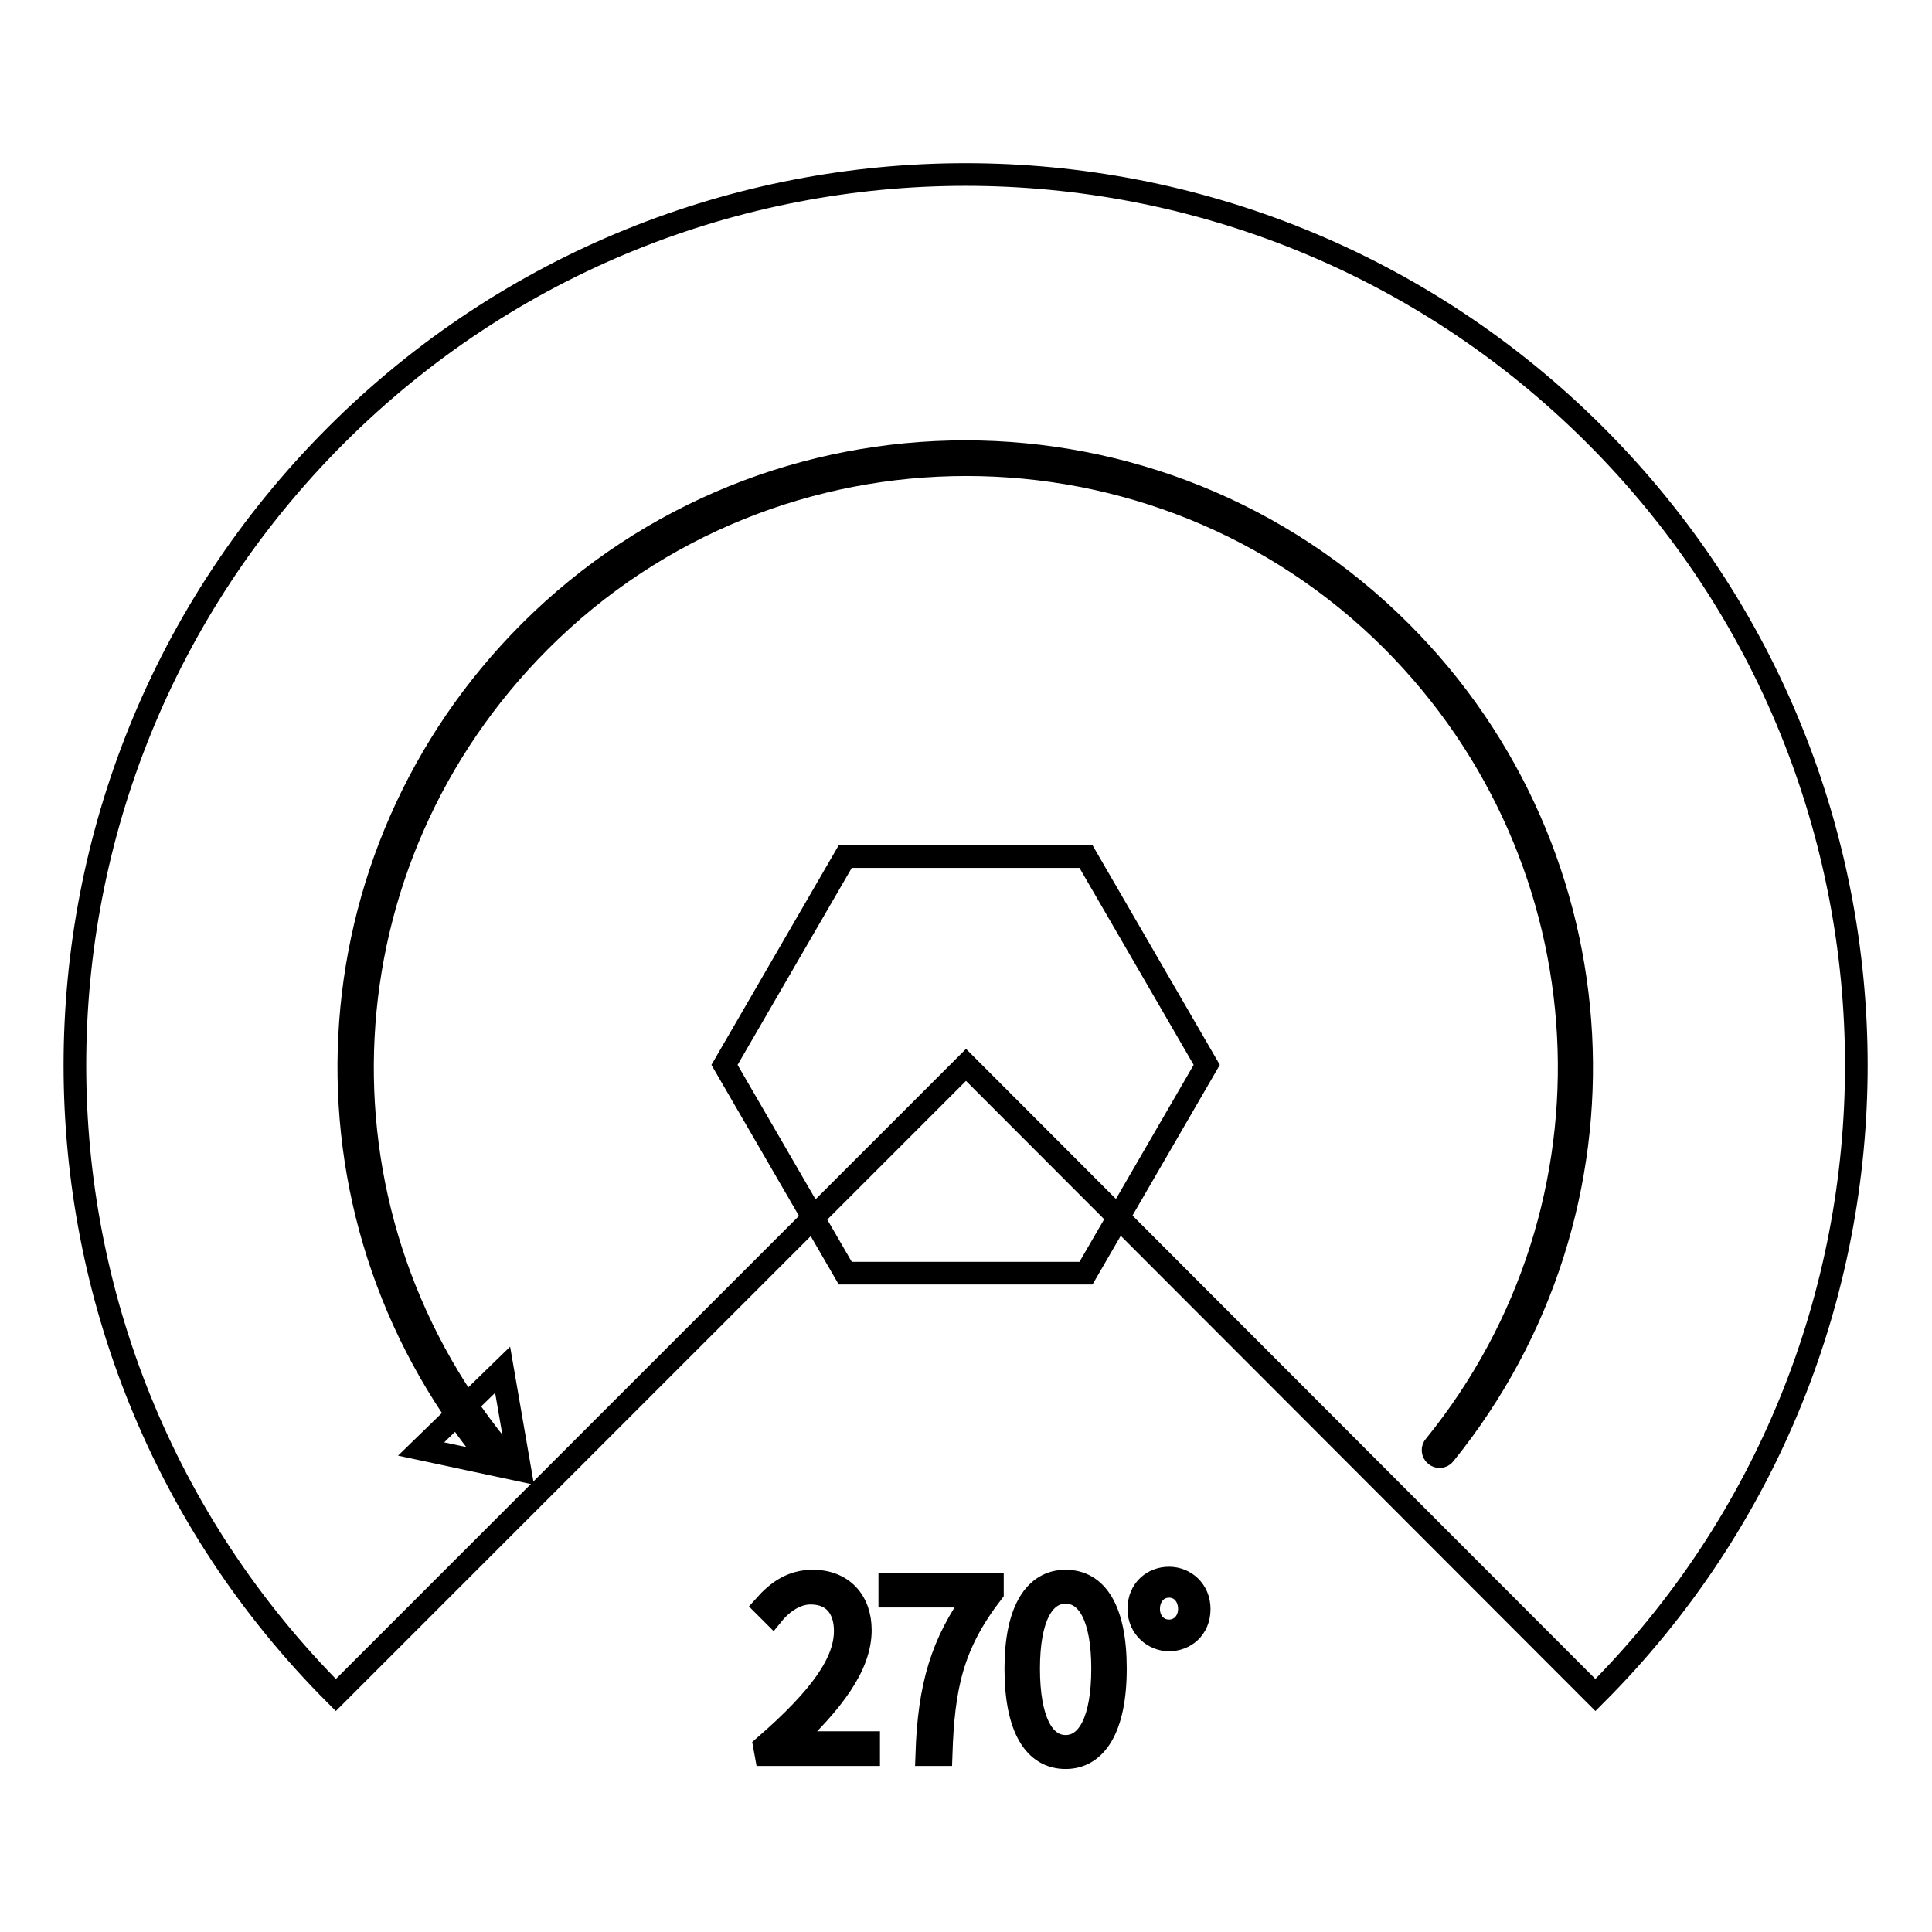
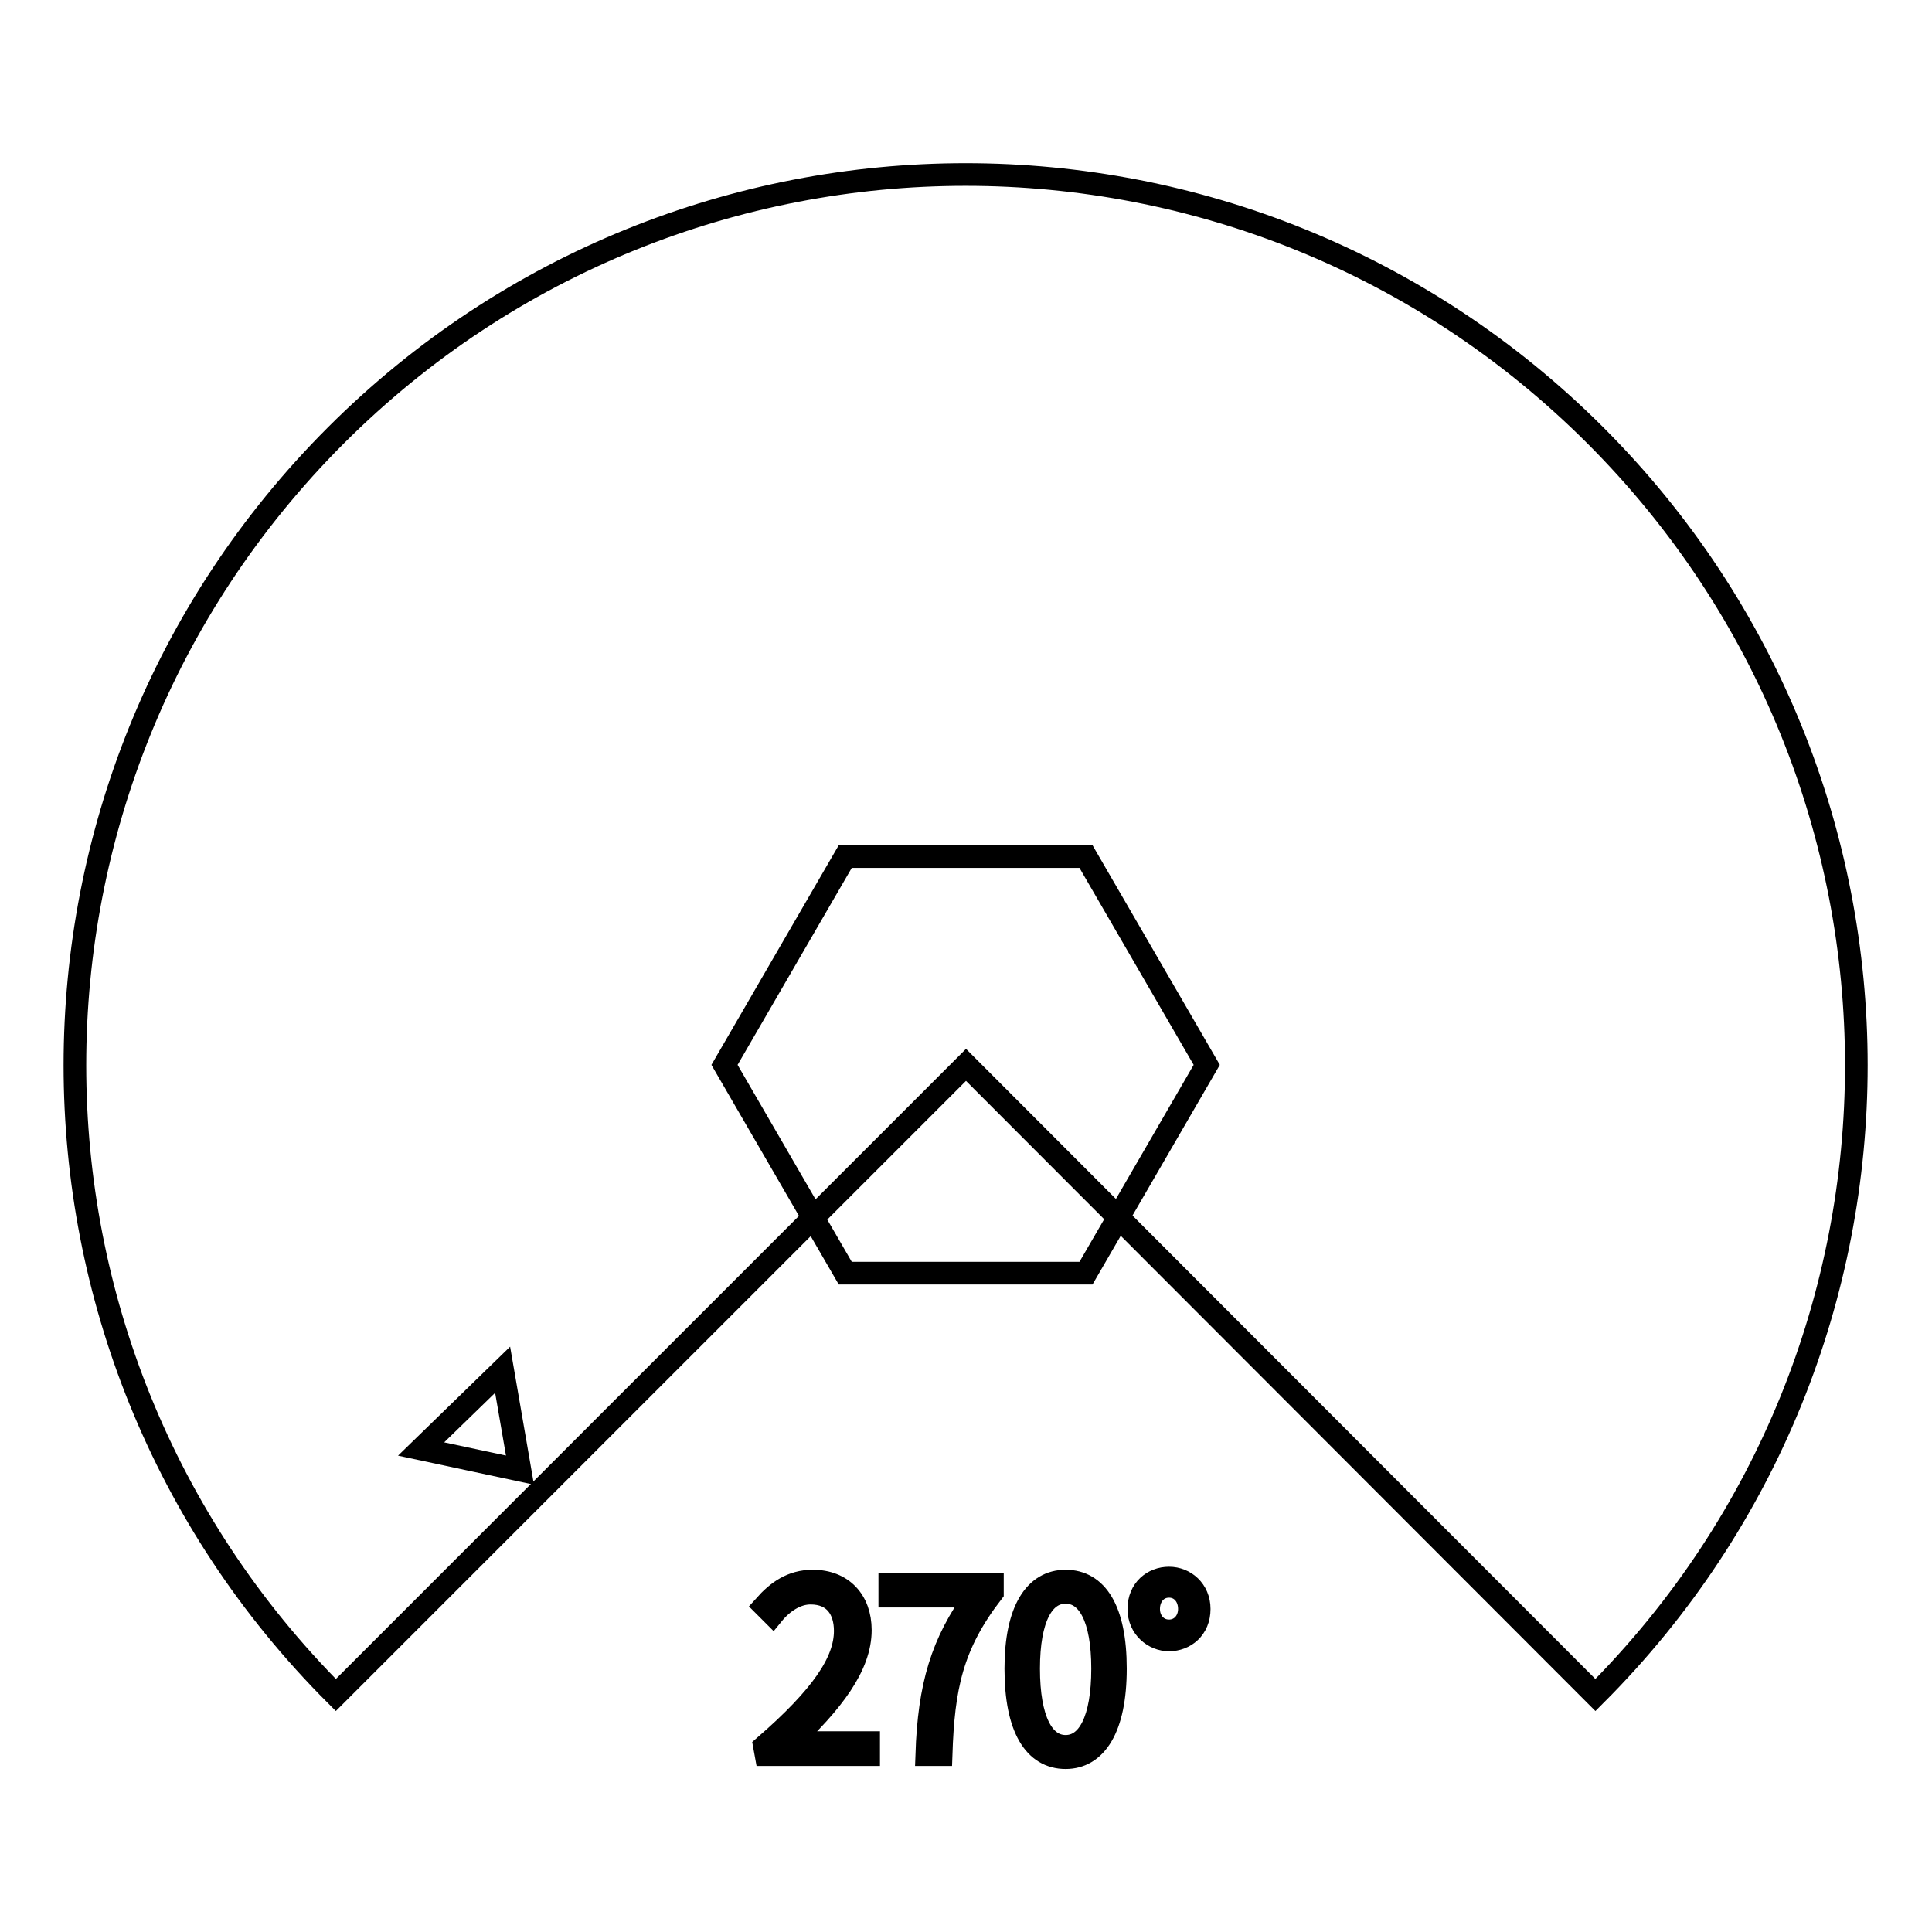
<svg xmlns="http://www.w3.org/2000/svg" version="1.1" x="0px" y="0px" viewBox="0 0 256 256" enable-background="new 0 0 256 256" xml:space="preserve">
  <g>
    <path stroke-width="3" fill-opacity="0" stroke="#000000" d="M211.4,224.6c46.1-46.1,46.1-120.8,0-166.9c-46.1-46.1-120.8-46.1-166.9,0c-46.1,46.1-46.1,120.8,0,166.9 l83.5-83.5L211.4,224.6z" />
-     <path stroke-width="3" fill-opacity="0" stroke="#000000" d="M65.3,193.3c-0.3,0-0.5-0.1-0.7-0.4c-26.5-32.5-24.1-79.5,5.6-109.2c31.8-31.8,83.6-31.8,115.4,0 c29.6,29.6,32.1,76.5,5.8,109c-0.3,0.4-0.9,0.4-1.2,0.1c-0.4-0.3-0.4-0.9-0.1-1.2c25.8-31.8,23.3-77.7-5.6-106.7 c-31.1-31.1-81.8-31.1-112.9,0C42.4,114.1,40.1,160,66,191.8c0.3,0.4,0.3,0.9-0.1,1.2C65.8,193.2,65.5,193.3,65.3,193.3z" />
    <path stroke-width="3" fill-opacity="0" stroke="#000000" d="M55.8,192l10.8-10.5l2.3,13.3L55.8,192z M143.9,113.5h-31.9l-16,27.6l16,27.6h31.9l16-27.6L143.9,113.5 L143.9,113.5z" />
    <path stroke-width="3" fill-opacity="0" stroke="#000000" d="M101.3,231.4c7.6-6.6,10.7-11.2,10.7-15.3c0-2.8-1.4-5-4.6-5c-1.9,0-3.7,1.2-5,2.8l-1.1-1.1 c1.7-1.9,3.6-3.3,6.4-3.3c3.9,0,6.3,2.6,6.3,6.5c0,4.7-3.6,9.5-9.6,15.1c1.2-0.1,2.6-0.2,3.7-0.2h7v1.6h-13.6L101.3,231.4 L101.3,231.4z M129.3,211.5h-11.4v-1.6h13.6v1.1c-5.4,7-6.5,12.6-6.8,21.5h-1.9C123.1,223.4,124.8,217.7,129.3,211.5z M134.6,221.1 c0-7.8,2.6-11.6,6.6-11.6c4.1,0,6.6,3.8,6.6,11.6c0,7.9-2.6,11.8-6.6,11.8C137.1,232.9,134.6,229,134.6,221.1z M146.1,221.1 c0-6.7-1.9-10.1-4.9-10.1s-4.9,3.4-4.9,10.1c0,6.8,1.9,10.3,4.9,10.3S146.1,227.9,146.1,221.1L146.1,221.1z M150.9,213.2 c0-2.6,1.9-4.1,4-4.1c2.1,0,4,1.6,4,4.1c0,2.6-1.9,4.1-4,4.1C152.9,217.3,150.9,215.7,150.9,213.2z M157.6,213.2c0-1.7-1.1-3-2.7-3 c-1.6,0-2.7,1.3-2.7,3c0,1.6,1.1,2.9,2.7,2.9C156.5,216.1,157.6,214.8,157.6,213.2z" />
  </g>
</svg>